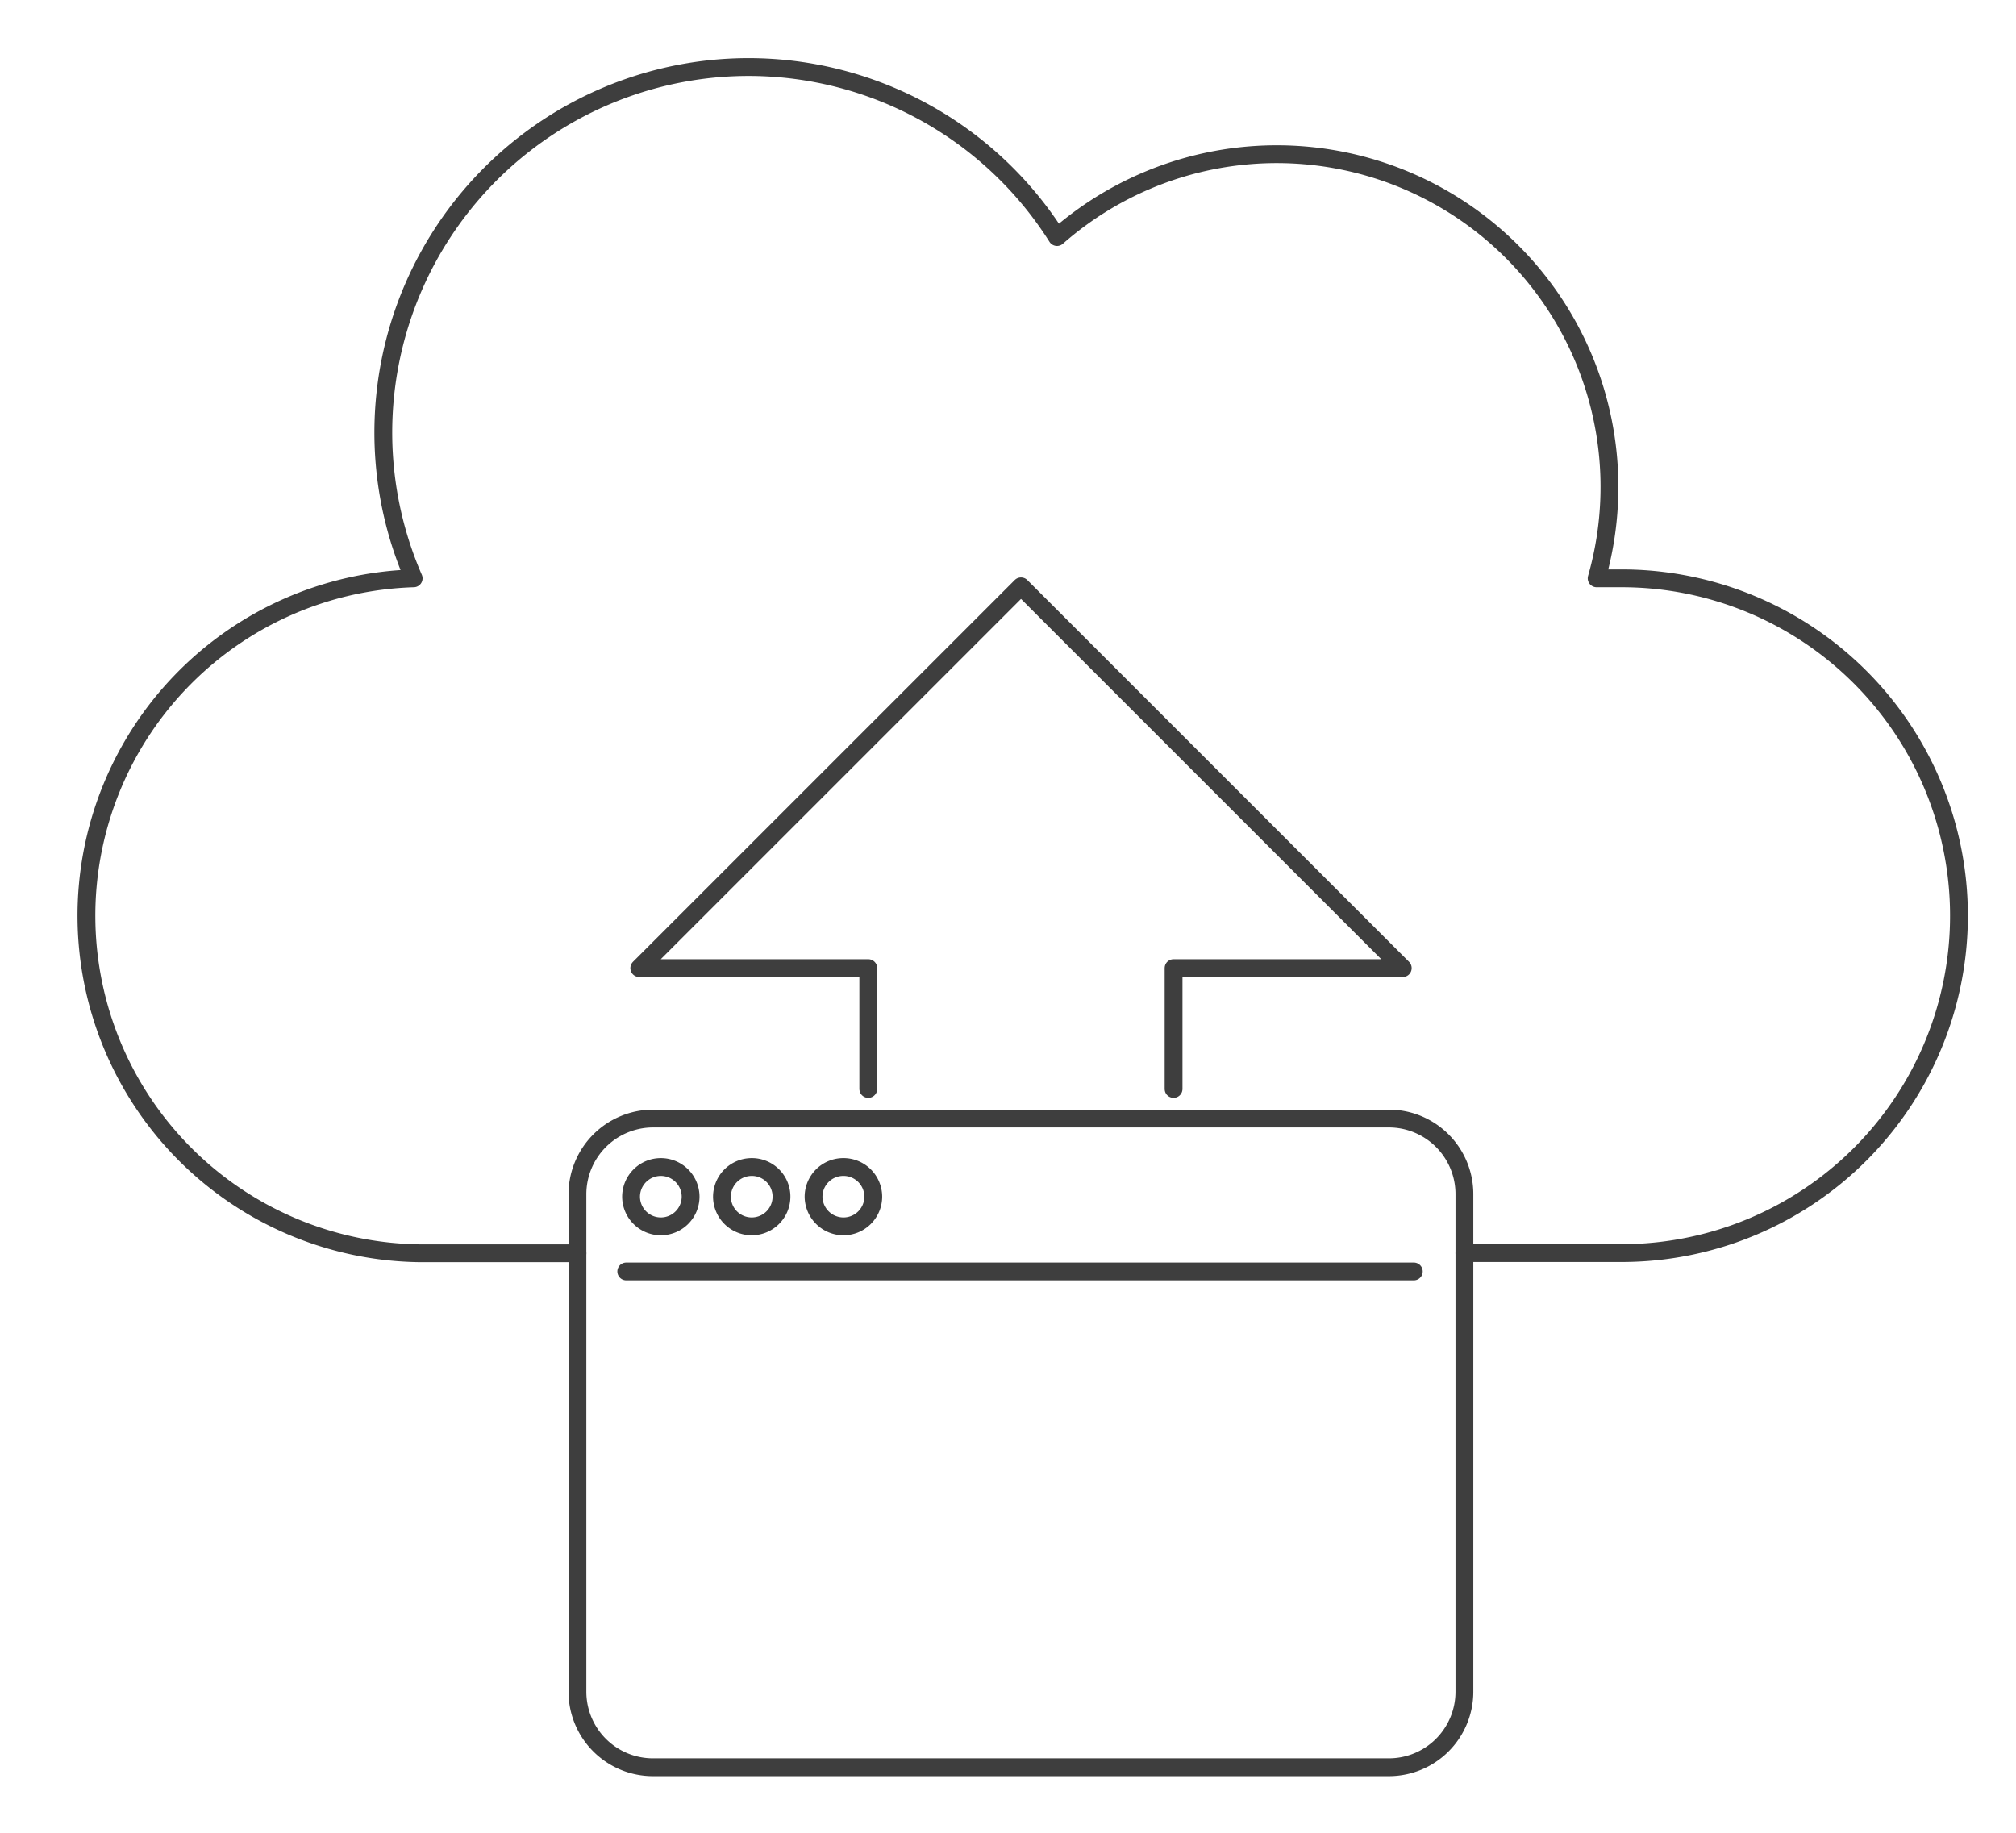
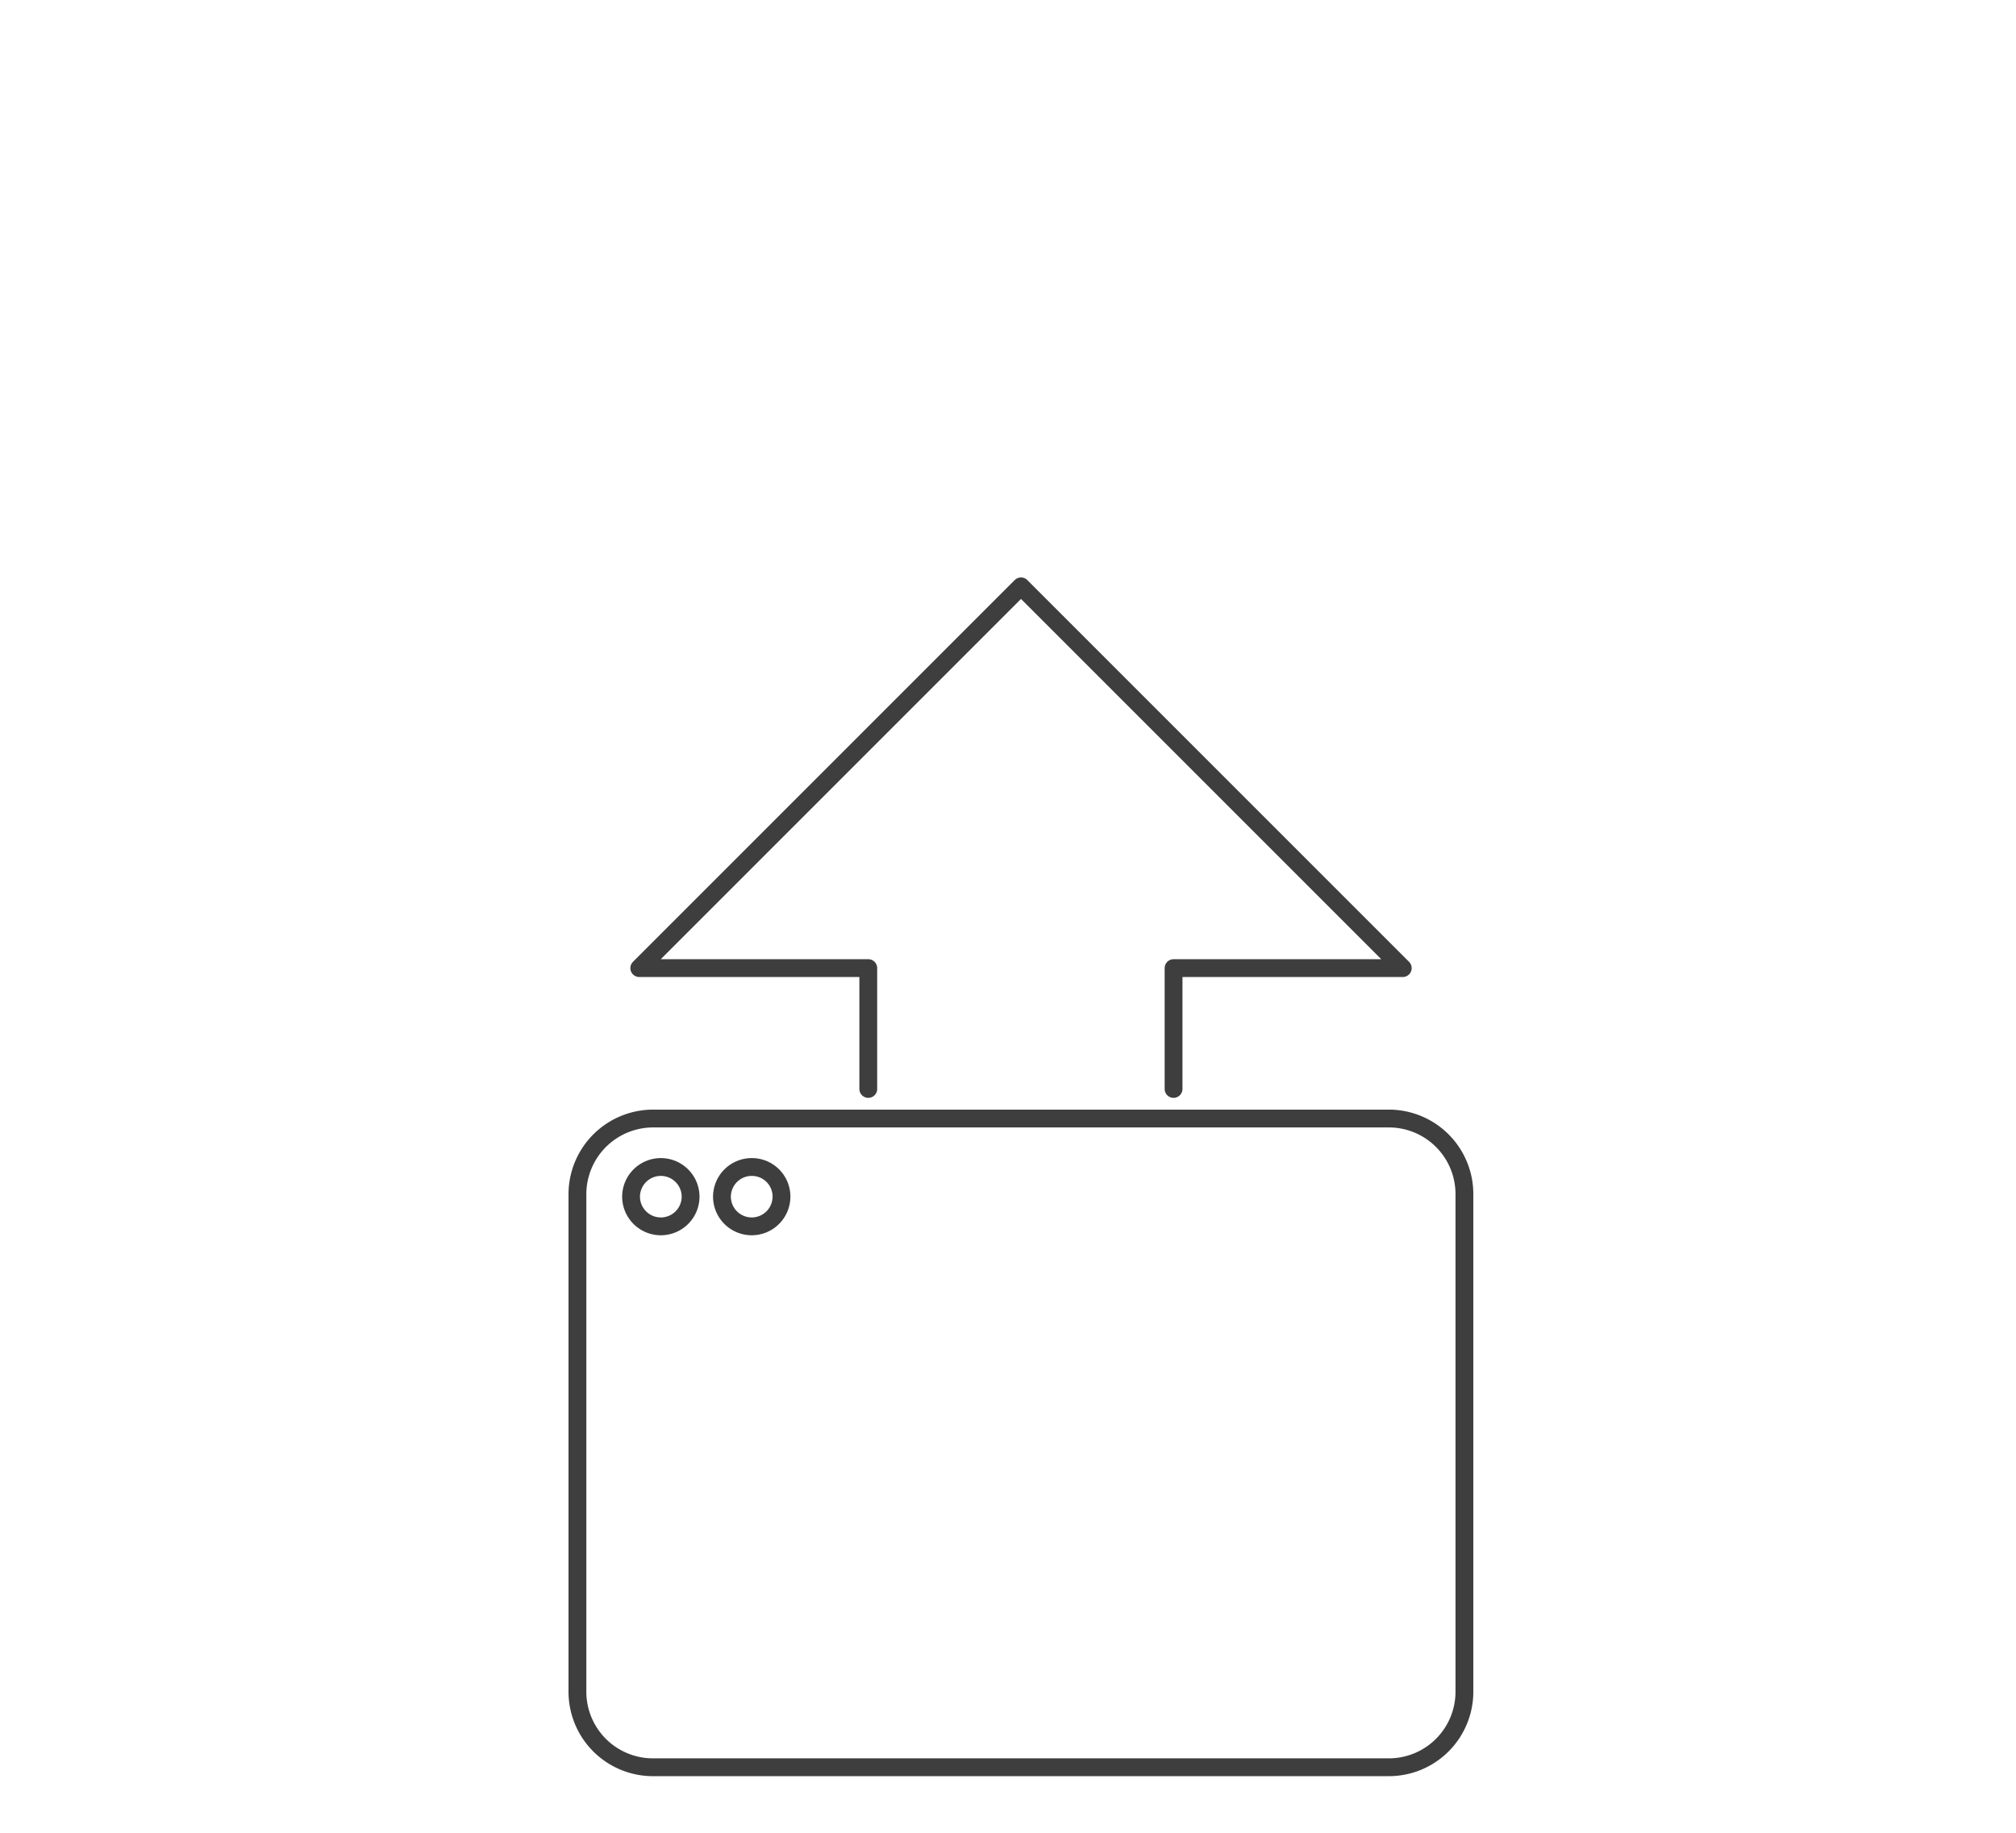
<svg xmlns="http://www.w3.org/2000/svg" id="svg2195" viewBox="0 0 113.12 102.85">
  <defs>
    <style>.cls-1,.cls-2,.cls-3,.cls-4{fill:none;stroke:#3e3e3e;}.cls-1,.cls-3{stroke-linecap:round;}.cls-1{stroke-linejoin:round;}.cls-2{stroke-linecap:square;}.cls-4{stroke-miterlimit:10;}</style>
  </defs>
  <g id="layer1">
    <g id="g898">
      <path id="path1834" class="cls-1" d="M48.72,61.1V54.32H35.87L57.29,32.9,78.71,54.32H65.85V61.1" />
-       <path id="path1836" class="cls-1" d="M82.17,70.31h7.94v0c.29,0,.59,0,.88,0a18.93,18.93,0,0,0,0-37.86c-.47,0-.93,0-1.4,0A18.67,18.67,0,0,0,59.31,13.3,20.49,20.49,0,0,0,42,3.76h0A20.51,20.51,0,0,0,23.21,32.45a18.94,18.94,0,0,0,.37,37.87H32.4" />
      <g id="g1848">
        <path id="rect1838" class="cls-2" d="M36.66,62.76H77.92A4.24,4.24,0,0,1,82.17,67V94.93a4.24,4.24,0,0,1-4.25,4.23H36.66a4.24,4.24,0,0,1-4.26-4.23V67A4.25,4.25,0,0,1,36.66,62.76Z" />
-         <path id="path1840" class="cls-3" d="M35.14,71.34H79.33" />
        <path id="rect1842" class="cls-4" d="M37.08,65.48h0a1.67,1.67,0,0,1,1.67,1.66h0a1.67,1.67,0,0,1-1.67,1.67h0a1.67,1.67,0,0,1-1.67-1.67h0A1.67,1.67,0,0,1,37.08,65.48Z" />
-         <path id="rect1844" class="cls-4" d="M42.18,65.48h0a1.66,1.66,0,0,1,1.67,1.66h0a1.67,1.67,0,0,1-1.67,1.67h0a1.67,1.67,0,0,1-1.67-1.67h0A1.67,1.67,0,0,1,42.18,65.48Z" />
-         <path id="rect1846" class="cls-4" d="M47.29,65.48h0A1.67,1.67,0,0,1,49,67.14h0a1.67,1.67,0,0,1-1.67,1.67h0a1.68,1.68,0,0,1-1.68-1.67h0A1.67,1.67,0,0,1,47.29,65.48Z" />
+         <path id="rect1844" class="cls-4" d="M42.18,65.48a1.66,1.66,0,0,1,1.67,1.66h0a1.67,1.67,0,0,1-1.67,1.67h0a1.67,1.67,0,0,1-1.67-1.67h0A1.67,1.67,0,0,1,42.18,65.48Z" />
      </g>
    </g>
  </g>
</svg>